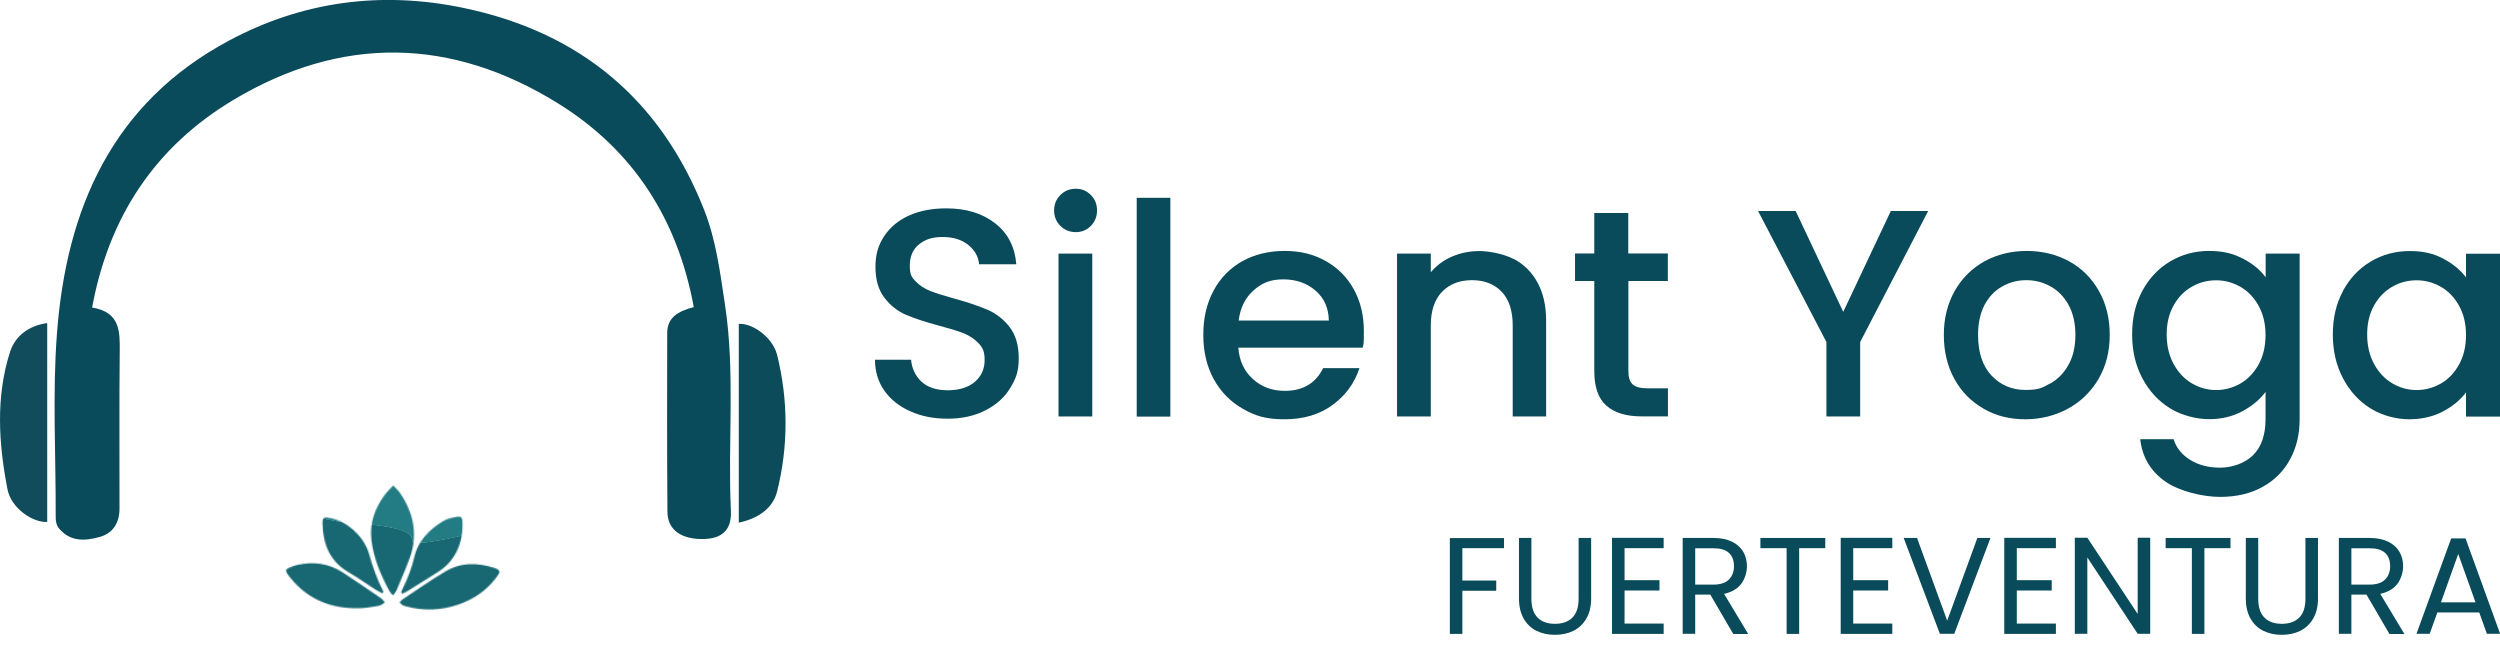
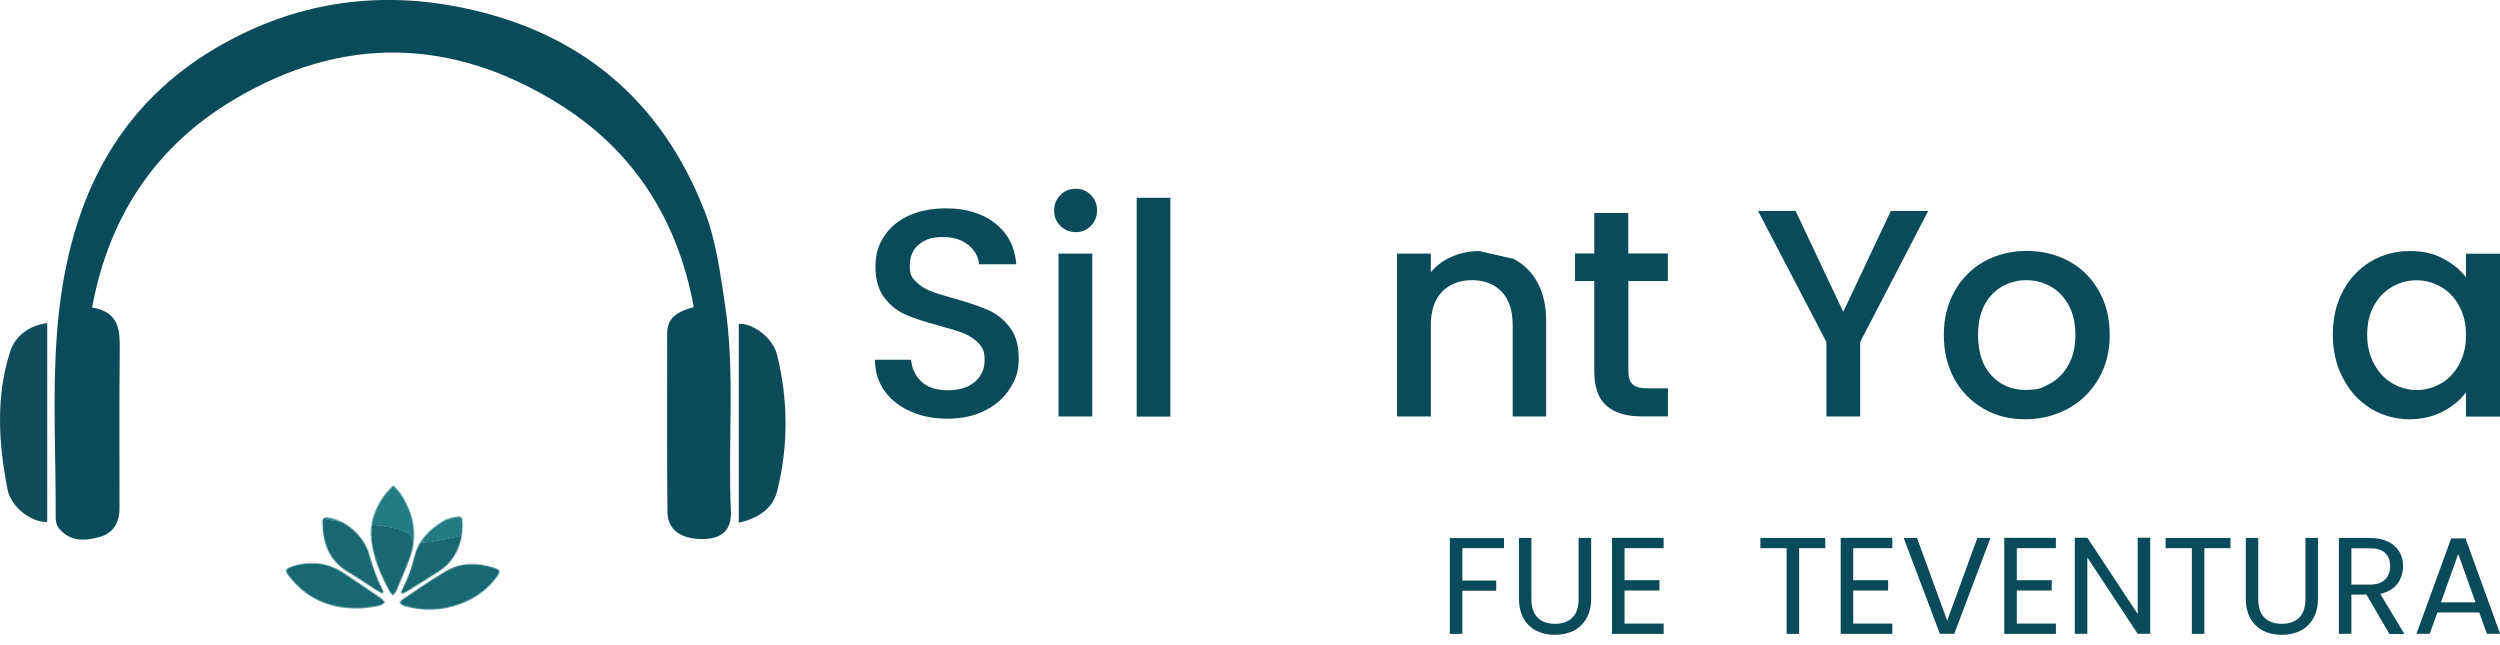
<svg xmlns="http://www.w3.org/2000/svg" id="Layer_1" data-name="Layer 1" version="1.1" viewBox="0 0 2154.9 556.1">
  <defs>
    <style>
      .cls-1 {
        fill: #f8c9aa;
      }

      .cls-1, .cls-2, .cls-3, .cls-4, .cls-5, .cls-6, .cls-7, .cls-8, .cls-9, .cls-10, .cls-11, .cls-12, .cls-13, .cls-14 {
        stroke-width: 0px;
      }

      .cls-2 {
        fill: url(#linear-gradient);
      }

      .cls-3 {
        fill: #000;
      }

      .cls-4 {
        fill: #237c84;
      }

      .cls-5 {
        fill: #4099a2;
      }

      .cls-6 {
        fill: #094b5a;
      }

      .cls-7 {
        fill: #0c4b5a;
      }

      .cls-8 {
        fill: none;
      }

      .cls-9 {
        fill: #f9c085;
      }

      .cls-10 {
        fill: #247c80;
      }

      .cls-11 {
        fill: #68aeb2;
      }

      .cls-15 {
        clip-path: url(#clippath);
      }

      .cls-12 {
        fill: #176872;
      }

      .cls-16 {
        filter: url(#luminosity-noclip);
      }

      .cls-17 {
        mask: url(#mask);
      }

      .cls-13 {
        fill: #104c5b;
      }

      .cls-14 {
        fill: #166973;
      }
    </style>
    <filter id="luminosity-noclip" x="114.4" y="103.8" width="450.1" height="452.3" color-interpolation-filters="sRGB" filterUnits="userSpaceOnUse">
      <feFlood flood-color="#fff" result="bg" />
      <feBlend in="SourceGraphic" in2="bg" />
    </filter>
    <mask id="mask" x="114.4" y="103.8" width="450.1" height="452.3" maskUnits="userSpaceOnUse">
      <g class="cls-16">
        <path class="cls-3" d="M338.8,418.6c-2.7,2.9-4.8,4.9-6.6,7.2-9,11.8-13.8,25-12,39.9,1.9,15.8,8.1,30.2,15.6,44,.6,1.1,1.7,2.1,3,3.6,1.3-2,2.5-3.2,3.1-4.7,3.8-9.1,7.8-18.1,11.2-27.4,7.3-20,3.6-38.5-8-55.9-1.5-2.3-3.7-4.1-6.1-6.8ZM344.5,519.3c2.3,2.4,2.3,2.5,5.6,3.4,15.2,4.1,30.2,3.5,45-1.6,12.8-4.4,23.6-11.6,32-22.4,1.1-1.4,2-2.8,2.9-4.3.8-1.4.5-2.8-1-3.6-.9-.6-2-1-3-1.3-14.2-4.5-28.5-4.9-41.6,2.8-13,7.6-25.3,16.4-37.9,24.7-.8.6-1.4,1.6-2,2.4ZM331.6,519c-1.2-1.2-2.1-2.6-3.4-3.5-10.9-7.4-21.7-14.9-32.8-22.1-12-7.8-25.1-9.5-38.9-6.5-2.6.6-5.1,1.5-7.6,2.6-2.6,1.2-2.9,2.5-1.4,4.8,1,1.6,2.2,3.1,3.4,4.5,15.2,18.4,35.2,26,58.7,25.5,4.8-.1,9.7-.9,14.5-1.7,2.5-.4,5.3-.8,7.5-3.6ZM345.9,510.8c.3.3.6.7.9,1,1.3-.7,2.7-1.3,4-2,9.1-5.7,18.1-11.3,27.1-17,5.2-3.3,9.6-7.5,13-12.7,6-9.1,8.1-19.2,7.7-30-.2-4.5-1.2-5.4-5.6-4.5-3.7.7-7.6,1.5-10.7,3.4-12.2,7.3-21.8,16.9-25.2,31.3-2.2,9.3-5.6,18.2-9.9,26.8-.6,1.2-1,2.5-1.5,3.8ZM329.7,511.3c.2-.3.5-.5.7-.8-.2-.6-.2-1.2-.5-1.7-5-9.8-8.6-20.2-11.6-30.7-2.7-9.6-8.4-17.1-16-23.2-5.7-4.6-12.3-7.6-19.6-8.7-3.6-.6-4.7.5-4.7,4,.2,18.1,5.8,33.4,22.5,43.1,7.6,4.4,14.8,9.5,22.2,14.3,2.2,1.4,4.6,2.6,6.8,3.8Z" />
      </g>
    </mask>
    <clipPath id="clippath">
      <circle class="cls-8" cx="338.5" cy="330.5" r="216.6" />
    </clipPath>
    <linearGradient id="linear-gradient" x1="338.9" y1="354.9" x2="338.9" y2="115" gradientUnits="userSpaceOnUse">
      <stop offset="0" stop-color="#f4b48f" />
      <stop offset=".2" stop-color="#f2b291" />
      <stop offset=".4" stop-color="#ecae99" />
      <stop offset=".4" stop-color="#e8ab9f" />
      <stop offset=".7" stop-color="#e1a6a5" />
      <stop offset="1" stop-color="#e0a6a5" />
    </linearGradient>
  </defs>
  <g>
    <g>
      <path class="cls-6" d="M1296.4,463.7v8.8h-35.9v27.9h29.2v8.8h-29.2v37.2h-10.8v-82.6h46.7Z" />
      <path class="cls-6" d="M1320,463.7v52.3c0,7.4,1.8,12.8,5.4,16.4,3.6,3.6,8.6,5.3,15,5.3s11.3-1.8,14.9-5.3c3.6-3.6,5.4-9,5.4-16.4v-52.3h10.8v52.2c0,6.9-1.4,12.7-4.2,17.4-2.8,4.7-6.5,8.2-11.2,10.5-4.7,2.3-10,3.4-15.8,3.4s-11.1-1.1-15.8-3.4c-4.7-2.3-8.4-5.8-11.1-10.5-2.7-4.7-4.1-10.5-4.1-17.4v-52.2h10.8Z" />
      <path class="cls-6" d="M1400.3,472.5v27.6h30.1v8.9h-30.1v28.5h33.7v8.9h-44.5v-82.8h44.5v8.9h-33.7Z" />
-       <path class="cls-6" d="M1493.9,546.3l-19.7-33.8h-13v33.8h-10.8v-82.6h26.7c6.2,0,11.5,1.1,15.8,3.2,4.3,2.1,7.5,5,9.7,8.7,2.1,3.6,3.2,7.8,3.2,12.5s-1.6,10.7-4.9,15.1c-3.3,4.3-8.2,7.2-14.8,8.7l20.8,34.6h-12.9ZM1461.1,503.9h15.9c5.8,0,10.2-1.4,13.2-4.3,2.9-2.9,4.4-6.7,4.4-11.6s-1.4-8.7-4.3-11.4c-2.9-2.7-7.3-4-13.2-4h-15.9v31.3Z" />
      <path class="cls-6" d="M1573.3,463.7v8.8h-22.5v73.9h-10.8v-73.9h-22.6v-8.8h56Z" />
      <path class="cls-6" d="M1597.4,472.5v27.6h30.1v8.9h-30.1v28.5h33.7v8.9h-44.5v-82.8h44.5v8.9h-33.7Z" />
      <path class="cls-6" d="M1715.7,463.7l-31.2,82.6h-12.4l-31.2-82.6h11.5l26,71.3,26-71.3h11.4Z" />
      <path class="cls-6" d="M1738.4,472.5v27.6h30.1v8.9h-30.1v28.5h33.7v8.9h-44.5v-82.8h44.5v8.9h-33.7Z" />
      <path class="cls-6" d="M1853.4,546.3h-10.8l-43.4-65.8v65.8h-10.8v-82.8h10.8l43.4,65.7v-65.7h10.8v82.8Z" />
      <path class="cls-6" d="M1922.6,463.7v8.8h-22.5v73.9h-10.8v-73.9h-22.6v-8.8h56Z" />
      <path class="cls-6" d="M1946.5,463.7v52.3c0,7.4,1.8,12.8,5.4,16.4,3.6,3.6,8.6,5.3,15,5.3s11.3-1.8,14.9-5.3c3.6-3.6,5.4-9,5.4-16.4v-52.3h10.8v52.2c0,6.9-1.4,12.7-4.2,17.4-2.8,4.7-6.5,8.2-11.2,10.5-4.7,2.3-10,3.4-15.8,3.4s-11.1-1.1-15.8-3.4c-4.7-2.3-8.4-5.8-11.1-10.5-2.7-4.7-4.1-10.5-4.1-17.4v-52.2h10.8Z" />
      <path class="cls-6" d="M2059.5,546.3l-19.7-33.8h-13v33.8h-10.8v-82.6h26.7c6.2,0,11.5,1.1,15.8,3.2,4.3,2.1,7.5,5,9.7,8.7,2.1,3.6,3.2,7.8,3.2,12.5s-1.6,10.7-4.9,15.1c-3.3,4.3-8.2,7.2-14.8,8.7l20.8,34.6h-12.9ZM2026.7,503.9h15.9c5.8,0,10.2-1.4,13.2-4.3,2.9-2.9,4.4-6.7,4.4-11.6s-1.4-8.7-4.3-11.4c-2.9-2.7-7.3-4-13.2-4h-15.9v31.3Z" />
      <path class="cls-6" d="M2136.9,527.9h-36l-6.6,18.4h-11.4l29.9-82.2h12.4l29.8,82.2h-11.4l-6.6-18.4ZM2133.8,519.2l-14.9-41.7-14.9,41.7h29.9Z" />
    </g>
    <g>
      <path class="cls-6" d="M784.8,354.6c-9.5-4.2-17-10.1-22.4-17.7-5.4-7.6-8.2-16.6-8.2-26.8h31.1c.7,7.6,3.7,13.9,9,18.9,5.3,4.9,12.9,7.4,22.6,7.4s17.8-2.4,23.4-7.3c5.6-4.8,8.4-11.1,8.4-18.7s-1.7-10.8-5.2-14.5c-3.5-3.7-7.8-6.6-13-8.7-5.2-2-12.4-4.2-21.5-6.6-11.6-3.1-20.9-6.2-28.2-9.3-7.2-3.1-13.4-8-18.5-14.7-5.1-6.6-7.7-15.5-7.7-26.5s2.5-19.1,7.7-26.8c5.1-7.6,12.2-13.5,21.4-17.6,9.2-4.1,19.8-6.1,31.9-6.1,17.2,0,31.2,4.3,42.2,12.9,11,8.6,17,20.3,18.2,35.3h-32.1c-.5-6.5-3.6-12-9.2-16.6-5.6-4.6-13-6.9-22.2-6.9s-15.1,2.1-20.4,6.4c-5.3,4.2-7.9,10.4-7.9,18.4s1.7,9.9,5,13.4c3.3,3.5,7.5,6.2,12.6,8.3,5.1,2,12.1,4.2,20.9,6.6,11.7,3.2,21.3,6.5,28.7,9.7,7.4,3.2,13.7,8.2,18.9,14.9,5.2,6.7,7.8,15.7,7.8,26.9s-2.4,17.5-7.3,25.5c-4.8,8-11.9,14.4-21.2,19.2-9.3,4.8-20.2,7.3-32.7,7.3s-22.6-2.1-32.1-6.3Z" />
      <path class="cls-6" d="M914,194.7c-3.6-3.6-5.4-8-5.4-13.3s1.8-9.7,5.4-13.3c3.6-3.6,8-5.4,13.3-5.4s9.4,1.8,13,5.4c3.6,3.6,5.3,8,5.3,13.3s-1.8,9.7-5.3,13.3c-3.6,3.6-7.9,5.4-13,5.4s-9.7-1.8-13.3-5.4ZM941.5,218.6v140.4h-29.1v-140.4h29.1Z" />
      <path class="cls-6" d="M1008.8,170.5v188.6h-29v-188.6h29Z" />
-       <path class="cls-6" d="M1174.7,299.7h-107.3c.8,11.2,5,20.2,12.5,27,7.5,6.8,16.6,10.2,27.5,10.2,15.6,0,26.7-6.5,33.1-19.6h31.3c-4.2,12.9-11.9,23.5-23.1,31.7-11.1,8.2-24.9,12.4-41.4,12.4s-25.5-3-36.1-9.1c-10.6-6-18.9-14.5-25-25.5-6-11-9-23.7-9-38.1s2.9-27.1,8.8-38.1c5.9-11,14.1-19.4,24.7-25.4,10.6-5.9,22.8-8.9,36.6-8.9s25.1,2.9,35.4,8.7c10.4,5.8,18.4,13.9,24.2,24.3,5.8,10.5,8.7,22.5,8.7,36.1s-.3,10-1,14.3ZM1145.4,276.2c-.2-10.7-4-19.3-11.5-25.7-7.5-6.5-16.7-9.7-27.8-9.7s-18.6,3.2-25.7,9.6c-7.1,6.4-11.4,15-12.7,25.9h77.7Z" />
-       <path class="cls-6" d="M1304.8,223.2c8.8,4.6,15.6,11.4,20.5,20.4,4.9,9,7.4,19.9,7.4,32.6v82.8h-28.8v-78.5c0-12.6-3.1-22.2-9.4-28.9-6.3-6.7-14.9-10.1-25.7-10.1s-19.5,3.4-25.9,10.1c-6.4,6.7-9.6,16.4-9.6,28.9v78.5h-29.1v-140.4h29.1v16.1c4.8-5.8,10.8-10.3,18.2-13.5,7.4-3.2,15.3-4.8,23.6-4.8s20.9,2.3,29.7,6.9Z" />
+       <path class="cls-6" d="M1304.8,223.2c8.8,4.6,15.6,11.4,20.5,20.4,4.9,9,7.4,19.9,7.4,32.6v82.8h-28.8v-78.5c0-12.6-3.1-22.2-9.4-28.9-6.3-6.7-14.9-10.1-25.7-10.1s-19.5,3.4-25.9,10.1c-6.4,6.7-9.6,16.4-9.6,28.9v78.5h-29.1v-140.4h29.1v16.1c4.8-5.8,10.8-10.3,18.2-13.5,7.4-3.2,15.3-4.8,23.6-4.8Z" />
      <path class="cls-6" d="M1403.6,242.3v77.7c0,5.3,1.2,9,3.7,11.3,2.5,2.3,6.7,3.4,12.6,3.4h17.8v24.2h-22.9c-13.1,0-23.1-3.1-30.1-9.2-7-6.1-10.5-16.1-10.5-29.8v-77.7h-16.6v-23.7h16.6v-34.9h29.3v34.9h34.1v23.7h-34.1Z" />
      <path class="cls-6" d="M1662,181.9l-58.6,112.9v64.2h-29.1v-64.2l-58.9-112.9h32.4l41,86.9,41-86.9h32.1Z" />
      <path class="cls-6" d="M1709.9,352.3c-10.7-6-19.1-14.5-25.2-25.5-6.1-11-9.2-23.7-9.2-38.1s3.2-26.9,9.4-38c6.3-11,14.9-19.5,25.7-25.5,10.9-5.9,23-8.9,36.4-8.9s25.6,3,36.4,8.9c10.9,5.9,19.4,14.4,25.7,25.5,6.3,11,9.4,23.7,9.4,38s-3.2,26.9-9.7,38c-6.5,11-15.3,19.6-26.4,25.6-11.1,6-23.4,9.1-36.8,9.1s-25.2-3-35.9-9.1ZM1766.9,330.8c6.5-3.6,11.9-8.9,15.9-16.1,4.1-7.1,6.1-15.8,6.1-26s-2-18.8-5.9-25.9c-3.9-7-9.1-12.4-15.5-15.9-6.5-3.6-13.4-5.4-20.9-5.4s-14.4,1.8-20.8,5.4c-6.4,3.6-11.4,8.9-15.2,15.9-3.7,7.1-5.6,15.7-5.6,25.9,0,15.1,3.9,26.8,11.6,35,7.7,8.2,17.5,12.4,29.2,12.4s14.5-1.8,21-5.4Z" />
-       <path class="cls-6" d="M1933.1,222.8c8.4,4.3,15,9.7,19.8,16.2v-20.4h29.3v142.7c0,12.9-2.7,24.4-8.2,34.5-5.4,10.1-13.3,18.1-23.6,23.8-10.3,5.8-22.6,8.7-36.8,8.7s-34.8-4.5-47.4-13.4c-12.6-8.9-19.7-21-21.4-36.3h28.8c2.2,7.3,6.9,13.2,14.1,17.7,7.2,4.5,15.8,6.8,25.9,6.8s21.2-3.6,28.4-10.7c7.2-7.1,10.8-17.5,10.8-31.1v-23.5c-4.9,6.6-11.6,12.2-20,16.7-8.4,4.5-18,6.8-28.7,6.8s-23.4-3.1-33.5-9.3c-10.1-6.2-18.1-14.9-24-26-5.9-11.1-8.8-23.7-8.8-37.8s2.9-26.6,8.8-37.5c5.9-10.9,13.8-19.3,24-25.4,10.1-6,21.3-9,33.5-9s20.5,2.2,28.9,6.5ZM1946.8,263.5c-4-7.1-9.2-12.6-15.7-16.3-6.5-3.7-13.4-5.6-20.9-5.6s-14.4,1.8-20.9,5.5c-6.5,3.7-11.7,9-15.7,16.1-4,7.1-6,15.4-6,25.1s2,18.2,6,25.5c4,7.3,9.3,12.9,15.8,16.7,6.5,3.8,13.5,5.7,20.8,5.7s14.4-1.9,20.9-5.6c6.4-3.7,11.7-9.2,15.7-16.4,4-7.2,6-15.7,6-25.4s-2-18.1-6-25.2Z" />
      <path class="cls-6" d="M2019.5,250.8c5.9-10.9,13.8-19.3,24-25.4,10.1-6,21.3-9,33.5-9s20.7,2.2,28.9,6.5c8.2,4.3,14.8,9.7,19.7,16.2v-20.4h29.3v140.4h-29.3v-20.9c-4.9,6.6-11.6,12.1-20.1,16.6-8.5,4.4-18.2,6.6-29,6.6s-23.1-3.1-33.1-9.3c-10-6.2-18-14.9-23.8-26-5.9-11.1-8.8-23.7-8.8-37.8s2.9-26.6,8.8-37.5ZM2119.6,263.5c-4-7.1-9.2-12.6-15.7-16.3-6.5-3.7-13.4-5.6-20.9-5.6s-14.4,1.8-20.9,5.5c-6.5,3.7-11.7,9-15.7,16.1-4,7.1-6,15.4-6,25.1s2,18.2,6,25.5c4,7.3,9.3,12.9,15.8,16.7,6.5,3.8,13.5,5.7,20.8,5.7s14.4-1.9,20.9-5.6c6.5-3.7,11.7-9.2,15.7-16.4,4-7.2,6-15.7,6-25.4s-2-18.1-6-25.2Z" />
    </g>
  </g>
  <g>
    <g class="cls-17">
      <g class="cls-15">
        <g>
-           <path class="cls-2" d="M563.5,354.9H114.4c0-138.7,100.5-251.1,224.6-251.1s224.6,112.4,224.6,251.1Z" />
          <path class="cls-14" d="M564.5,337c-.2,6-.5,11.9-1,17.8h-257c10.1-9.2,22.8-10.1,34.1-15.6,30.2-14.6,57.6-34.7,82.9-59.3,1.2-1.2,2.5-2.4,3.7-3.6,0,0,0,0,.1-.1,14.1-11.8,28.2-9.1,41.2,2.1,29.7,25.4,60.5,47.8,95.9,58.7Z" />
          <path class="cls-12" d="M543.6,426.7c-35.8,76.4-113.7,129.4-204.1,129.4s-164.6-50.5-201.5-124c16.4-7.6,33-7.3,49.5-4,30.8,6.3,99.6,20.5,101.4,20.9,9.7,2.4,67.8,2.2,66.3,16.7v.2c0,.2,0,.4.1.5,0,0,0,.1.1.2,0,0,0,.1.1.2,0,0,.1.1.2.2.2.2.5.3.9.5.1,0,.3,0,.4.1.1,0,.2,0,.4,0,0,0,.1,0,.2,0,21.3,4,173.8-43.2,185.7-41.2.1,0,.2,0,.3,0Z" />
          <path class="cls-5" d="M306.5,354.8s0,0,0,0H115.5c1.1,11.1,3.1,22,5.8,32.6-.2-1-.4-2.1-.7-3.1,32.8-8.2,65.4-12.5,98.2-3.2,38.2,10.9,76.6,19.9,121.4,14.7-33.1,12.5-62.1,19-92.6,10.9-22.9-6.1-45.5-13.3-69.6-7.8-11.3,2.6-22.3,6.1-32.6,12.8,37.1-13.7,70.1,7.2,104.9,11.7,23.7,3.1,46.1-2.1,68-8.5,40.4-11.8,80.2-10.1,120.2.8,28.4,7.7,55.2-1.8,82.2-8.9,10.8-2.9,21.9-4.9,33.7-7.4,4.5-14.3,7.6-29.2,9.2-44.6h-257s0,0,0,0Z" />
          <path class="cls-4" d="M554.3,399.4c-3,9.3-6.5,18.5-10.7,27.2,0,0-.2,0-.3,0-12-2-164.4,45.1-185.7,41.2,0,0-.2,0-.2,0-.1,0-.2,0-.4,0-.1,0-.3,0-.4-.1-.4-.1-.7-.3-.9-.5,0,0-.2-.1-.2-.2,0,0-.1-.1-.1-.2,0,0,0-.1-.1-.2,0-.2-.1-.3-.1-.5v-.2c1.4-14.6-56.6-14.4-66.3-16.7-1.8-.4-70.6-14.6-101.4-20.9-16.5-3.3-33.1-3.7-49.5,4-7.1-14.1-12.7-29-16.7-44.6-.2-1-.4-2.1-.7-3.1,32.8-8.2,65.4-12.5,98.2-3.2,38.2,10.9,76.6,19.9,121.4,14.7-33.1,12.6-62.1,19.1-92.6,10.9-22.9-6.1-45.5-13.3-69.6-7.7-11.3,2.6-22.3,6.1-32.6,12.7,37.1-13.7,70.1,7.2,104.9,11.7,23.7,3.1,46.1-2.1,68-8.5,40.5-11.8,80.2-10,120.2.8,28.4,7.7,55.2-1.7,82.2-8.9,10.8-2.8,21.9-4.9,33.6-7.4Z" />
          <path class="cls-11" d="M411.6,371.2c-43.4,28.3-91.2-7.9-135.3,9.8,21-8.9,42.4-14.8,65.4-11.4,23.2,3.4,46.4,9.5,70,1.6Z" />
          <path class="cls-9" d="M415,273.2c-.2.8-.4,1.5-.6,2.3-8.3-3.9-20-9.3-24.8-13.6-.3-.2-.5-.4-.7-.6-9.5-9.6-19.1-19-29.2-28-12.9-11.6-29.4-12.4-42.9-1.5-6.1,4.9-11.8,10-17.6,15.2-.3.3-.6.6-1,.8-6.6,5.2-23.2,14.1-38.4,20.8-1.4-6.8-2.2-13.5-2.2-20.4s.8-14,2.8-21c2.4-8.3,6.1-15.7,10.8-22.5,4.6-6.8,10.3-12.9,16.8-18.5,16-11.8,32.6-17.5,49.9-17.5s24.7,2.9,37.4,8.4c10.1,5.5,18.5,12.3,25.3,20.5,6.7,8.2,11.8,17.8,15.2,28.8,5,16,3.1,31.5-.8,46.9Z" />
          <path class="cls-1" d="M217.1,244.6c-8.8-15.8-21.6-14.5-40.8,4.7-8.1-4.6-23.9,8.7-24.6,9.6h88.8c-6.7-9-10.6-10.6-20.5-8.3-.5-1.1-1-2.2-1.6-3.3-.4-.9-.8-1.8-1.3-2.7Z" />
          <path class="cls-1" d="M445,252.1h71.9c-3.9-5.9-6.3-12.6-15.5-10.4-.4-.8-.9-1.6-1.3-2.4h0c-8.1-11.6-26.6-14.2-32,1.9-11.5-4.5-16.3,4.2-23.2,11Z" />
          <path class="cls-11" d="M493.1,389.5c21,7,39.2-3.4,57.5-14.7-22.8,6-45.3,1.1-68-4.3-25.3-5.9-49.6,0-72,18.2,27.4-13.4,55-8.4,82.5.8Z" />
          <path class="cls-10" d="M423.5,280c-25.3,24.6-52.8,44.7-82.9,59.3-11.3,5.4-23.9,6.3-34.1,15.6H115.5c-.5-5.3-.8-10.6-1-15.9.1,0,.3-.1.4-.2.3-.1.5-.2.8-.3,30.2-11.4,58.8-25.9,83.5-49.2,9.3-8.8,20-13.1,32.4-11.8,4.5.5,15.9-3.5,28.2-8.9,15.2-6.7,31.8-15.6,38.4-20.8.4-.3.7-.6,1-.8,5.8-5.1,11.6-10.3,17.6-15.2,13.5-10.9,29.9-10,42.9,1.5,10.1,9,19.7,18.4,29.2,28,.2.2.4.4.7.6,4.8,4.2,16.5,9.7,24.8,13.6,4.6,2.1,8.2,3.7,9.1,4.5Z" />
        </g>
      </g>
    </g>
    <g>
      <path class="cls-6" d="M598,264.7c-13.9-75.6-52-135.2-116.7-175.4-92.1-57.3-187-59-280.4-3-67.1,40.2-107.1,100.5-121.5,178.8,24,3.9,24,20.3,23.8,37.7-.5,45.2-.1,90.4-.2,135.6,0,12-5.4,21.2-17,24.4-12.2,3.4-24.9,4.5-34.7-6.8-2.8-3.2-3.4-6.9-3.3-10.9.2-52.6-2.9-105.5,1.1-157.8,8.1-107.4,47.7-198.5,148.1-252.2C260.6,1.1,328.5-7.9,398.9,6.7c100.5,20.8,170.5,78.7,208.2,174.6,10.2,26.1,13.6,53.6,17.8,81.2,9,59.2,2.3,118.6,5.1,177.8.8,16-7.2,23.8-22.9,24.3-19.6.6-31.7-7.7-31.8-23.4-.4-51.4-.3-102.8-.2-154.2,0-13.3,9.3-18.7,22.9-22.3Z" />
      <path class="cls-13" d="M40.7,449.9c-12.2.7-31.1-11.5-34.3-28.4-7.6-39.3-10.2-79.4,2.3-118.3,4.4-13.6,16.1-22.6,32-24.7v171.3Z" />
      <path class="cls-7" d="M636.9,279.2c11.2-.9,29,11.2,32.9,26.6,9.7,39.1,9.8,78.9,0,117.9-3.7,14.7-16.7,23.4-33,26.8v-171.3Z" />
    </g>
    <path class="cls-8" d="M407.8,155.3c.1-.2.2-.4.3-.6-.3,0-.6-.1-.9-.2.2.3.4.5.6.8Z" />
    <path class="cls-8" d="M228.8,168.8c-.8,0-1.6.1-2.4.4.8-.1,1.6-.3,2.4-.4Z" />
    <path class="cls-11" d="M301.5,381.6c-.8.3-1.6.6-2.4.9.8-.3,1.6-.6,2.4-.9Z" />
  </g>
</svg>